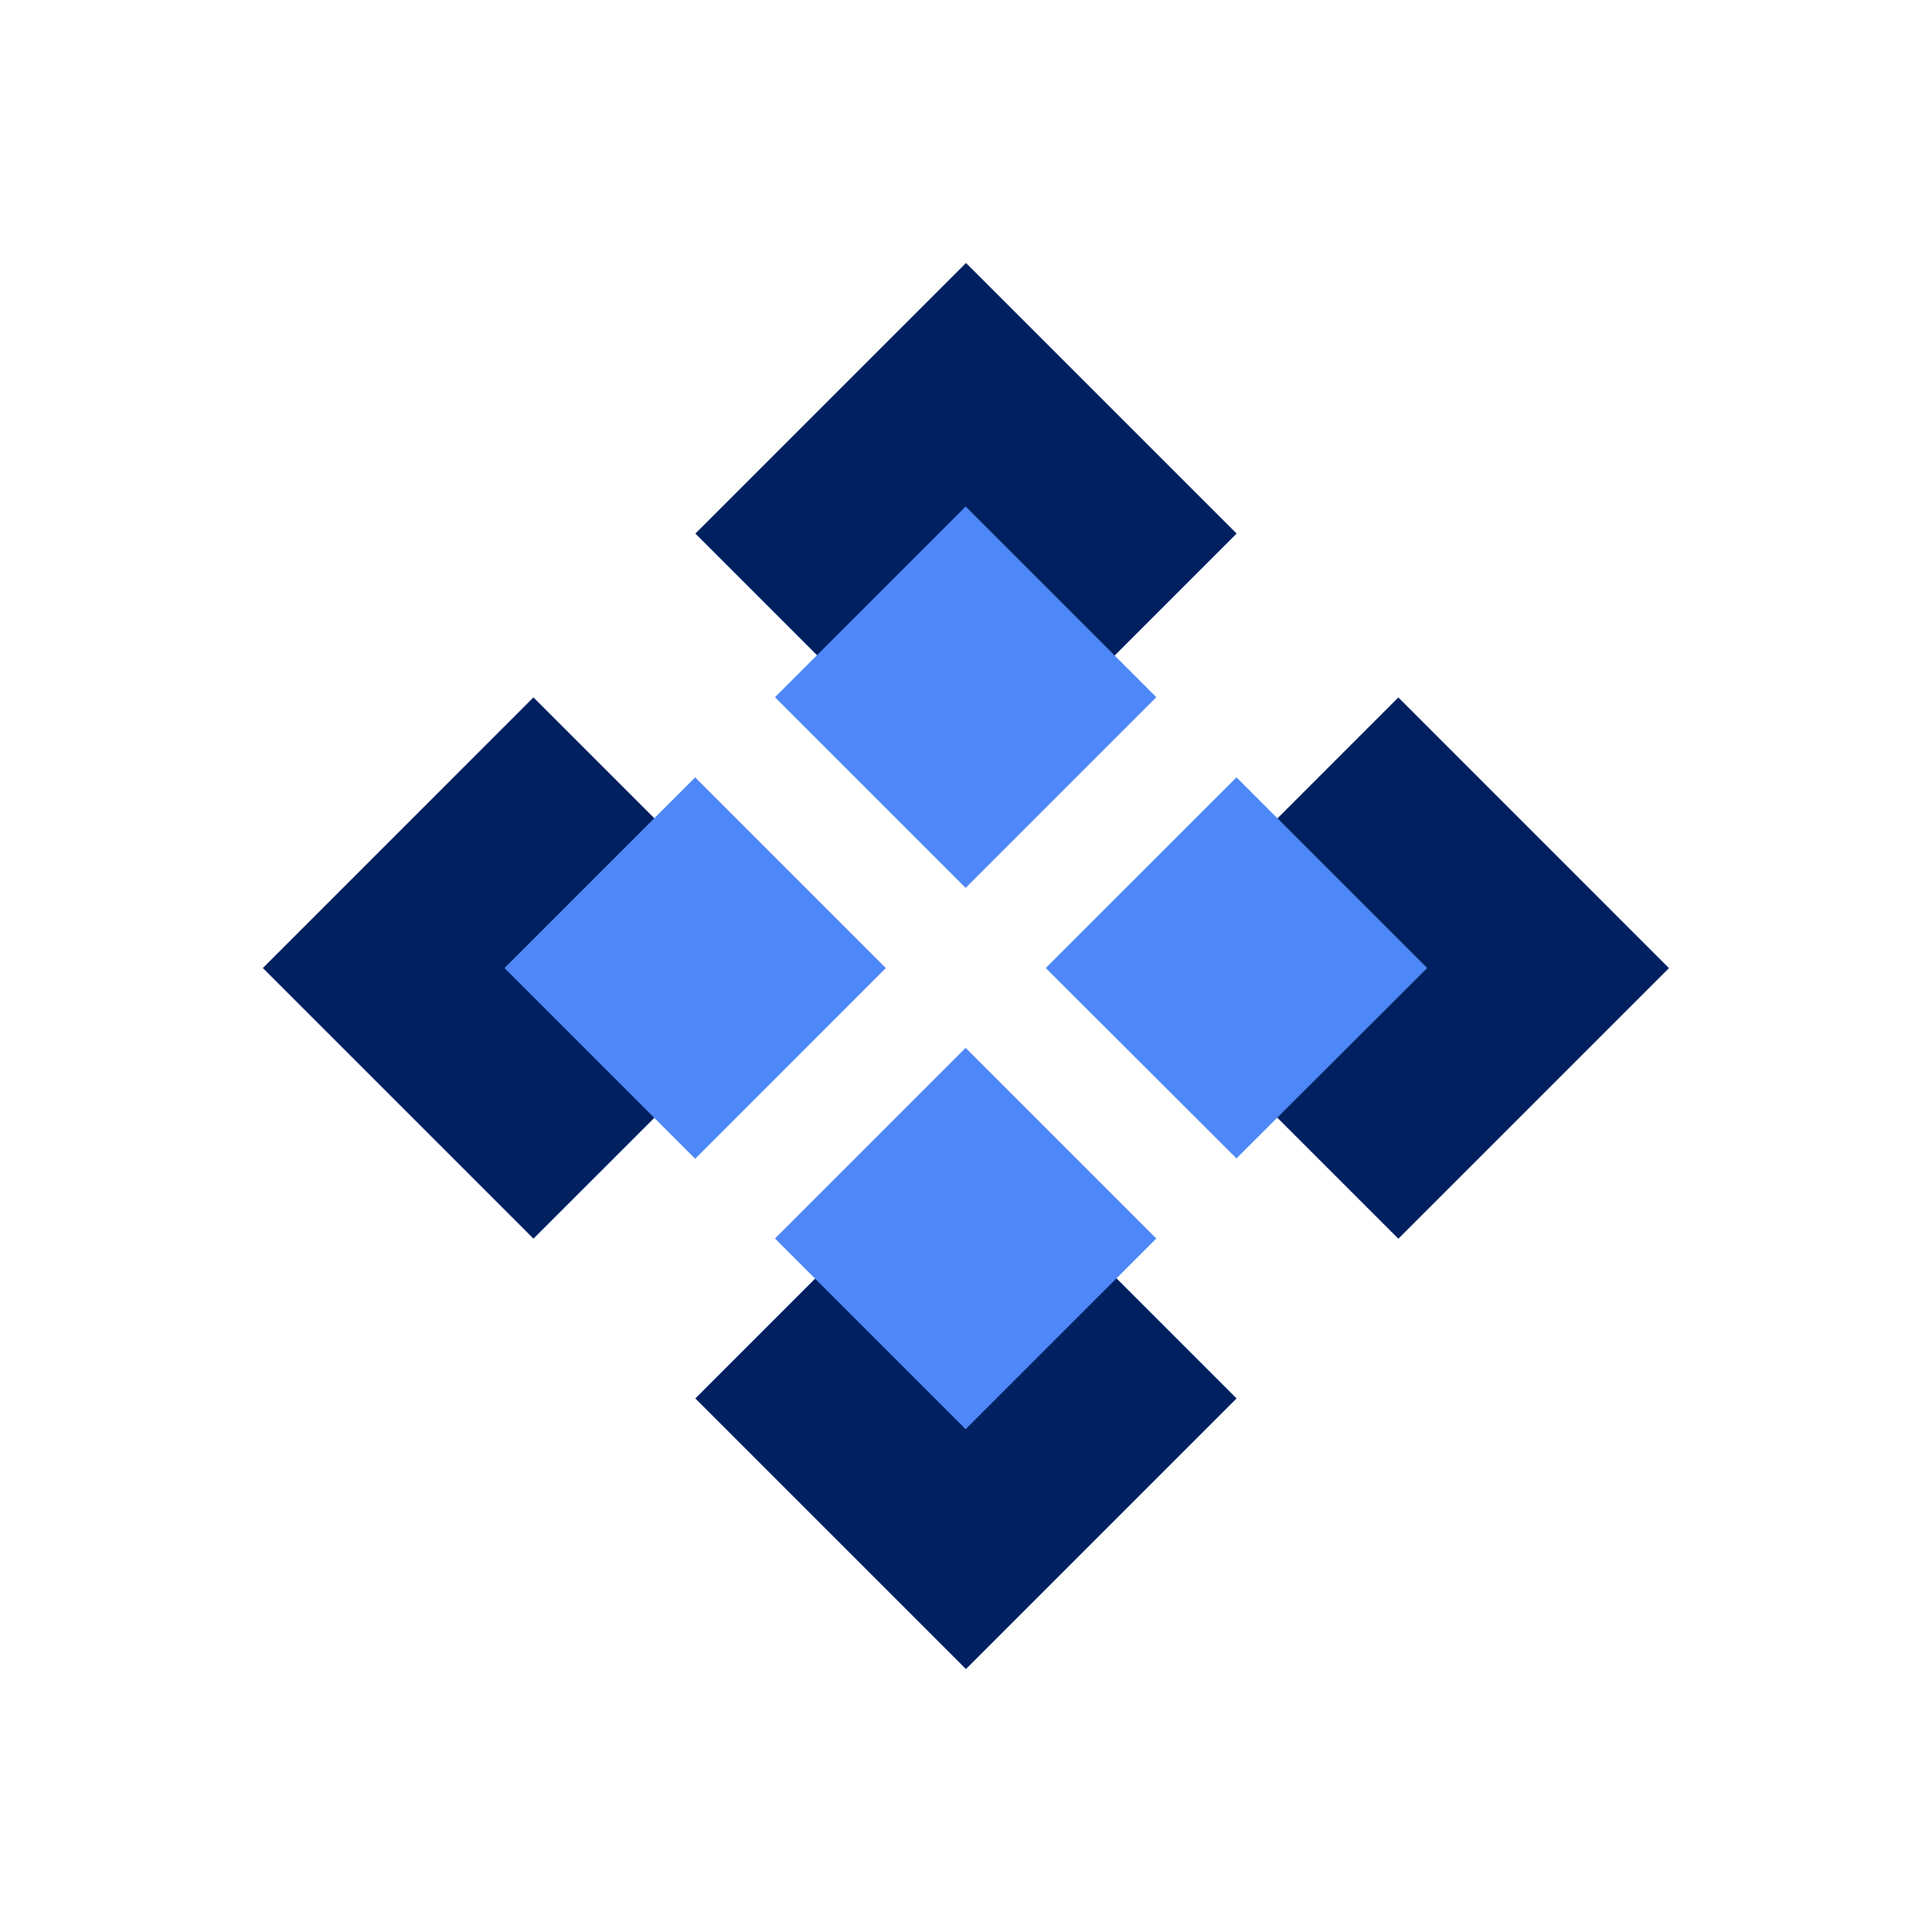
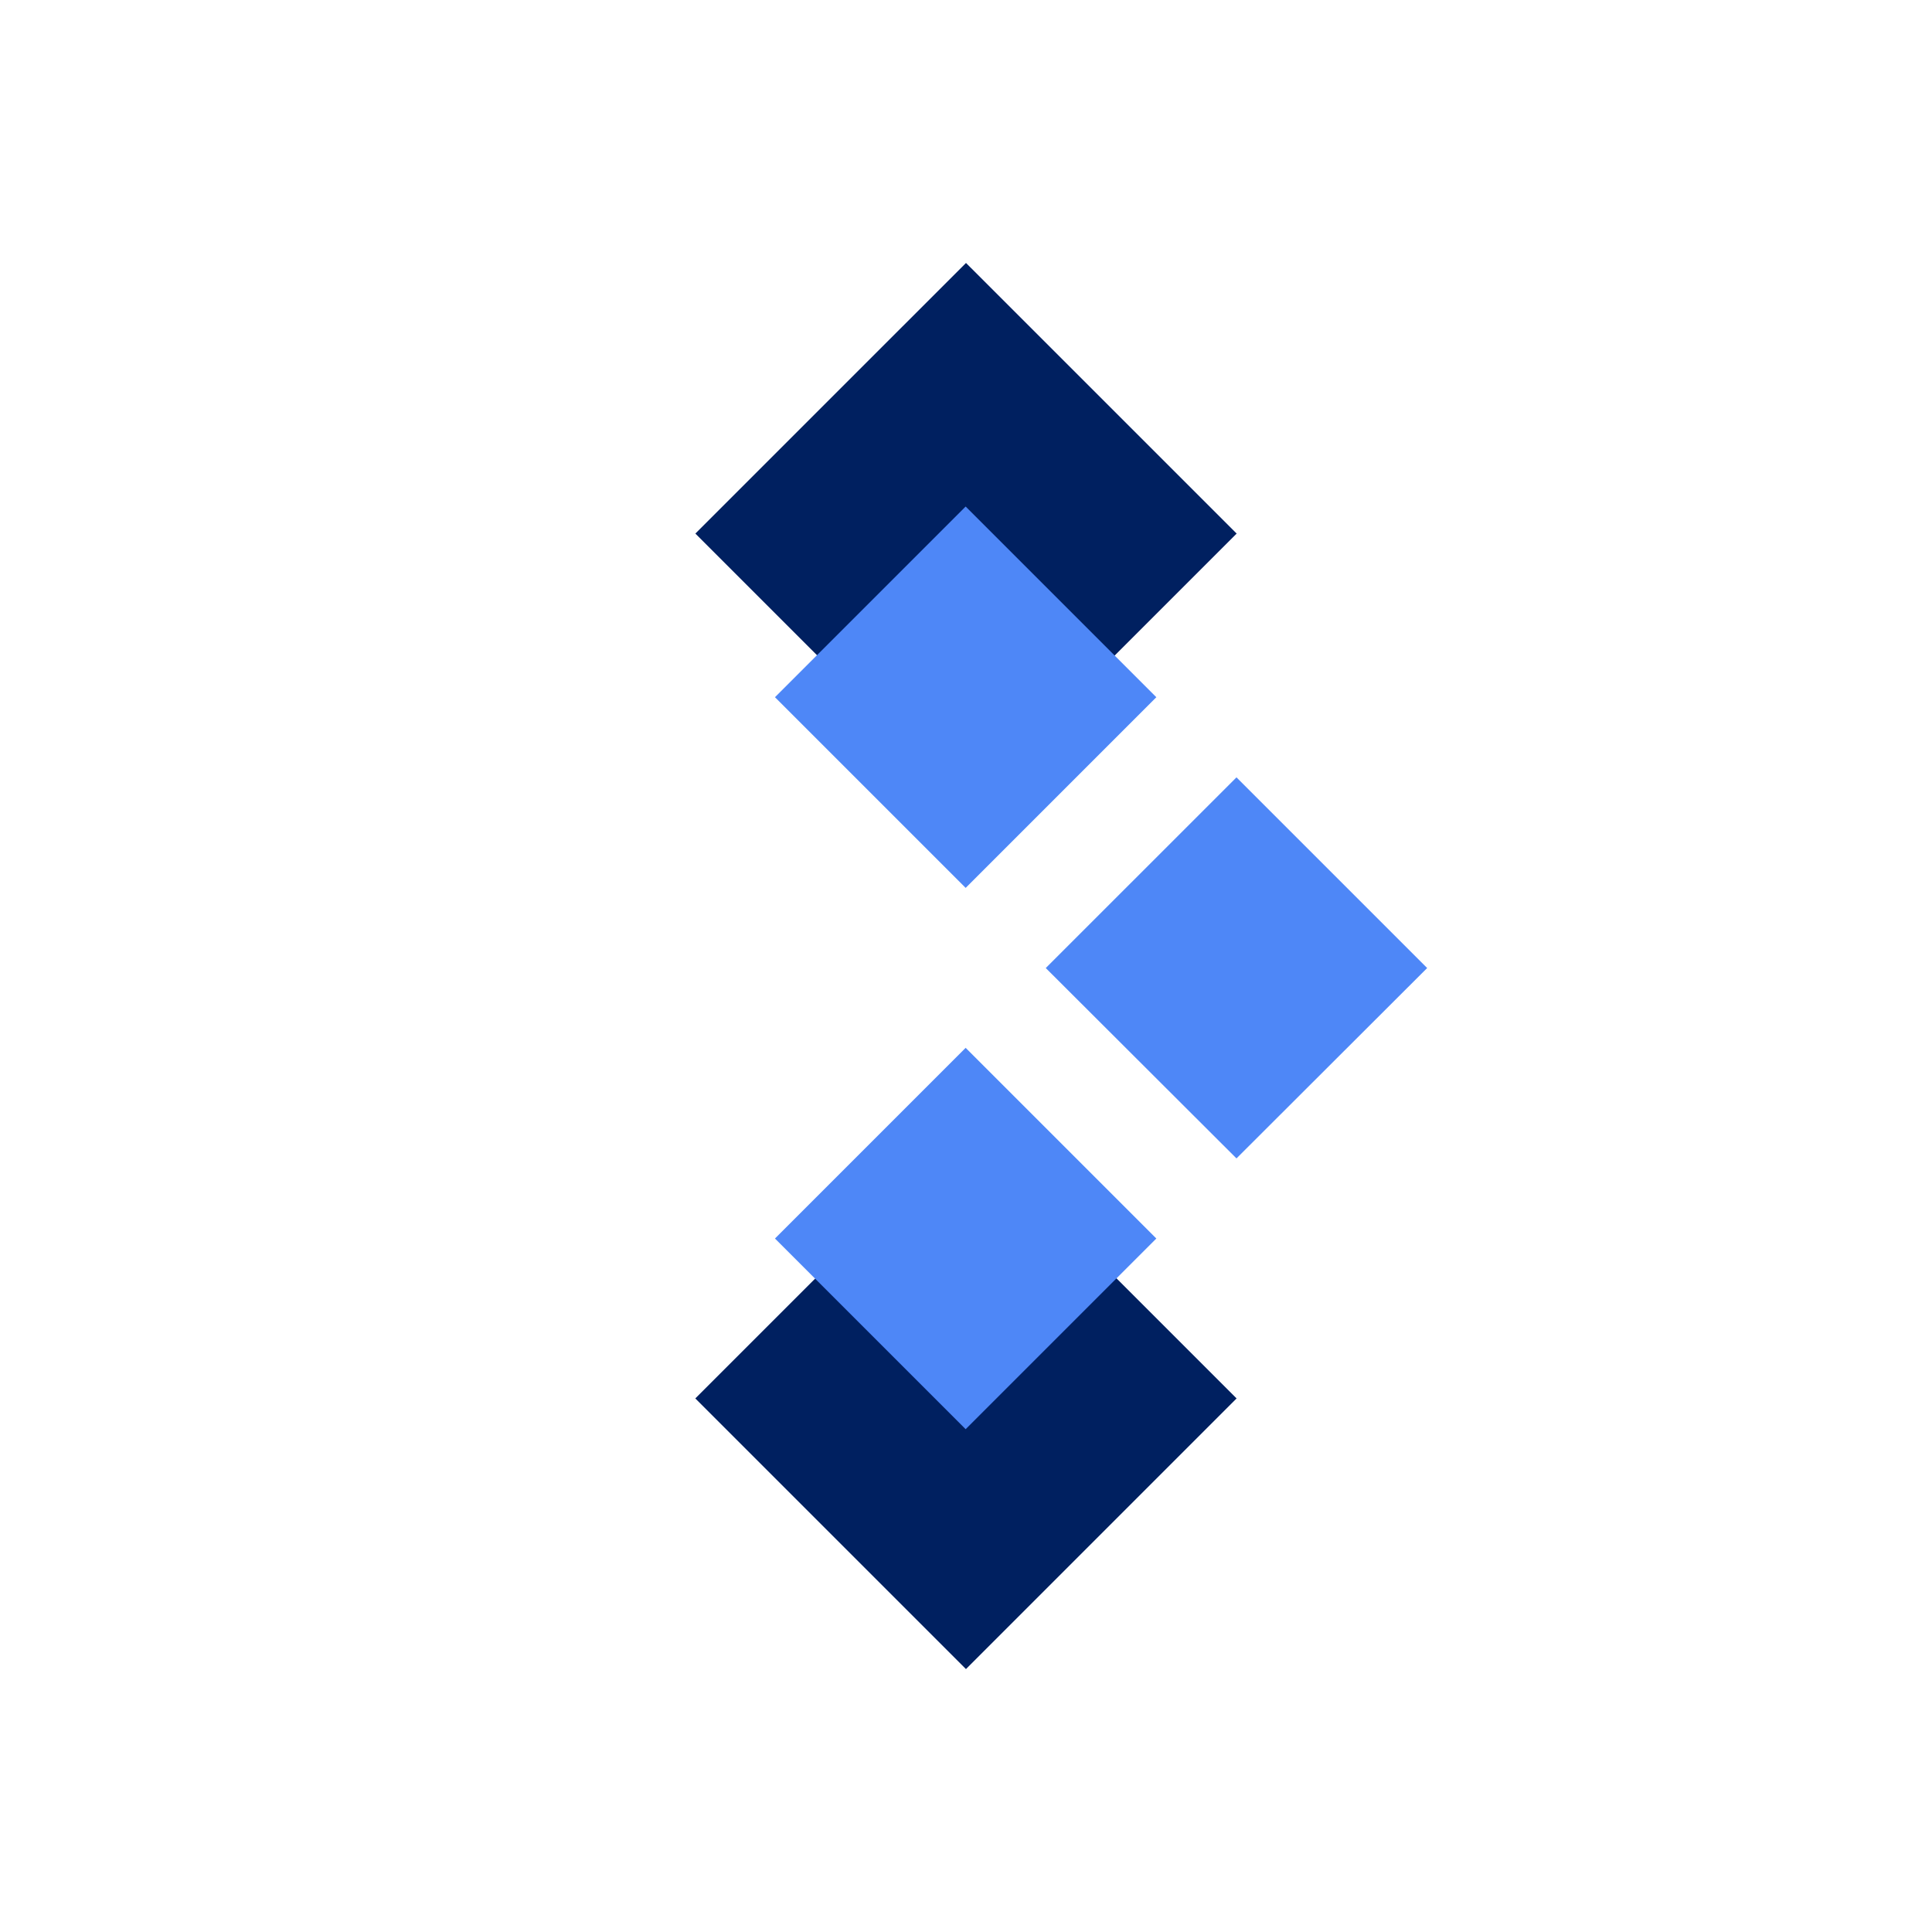
<svg xmlns="http://www.w3.org/2000/svg" width="56" height="56" viewBox="0 0 56 56" fill="none">
  <path d="M28 7.622L20.156 15.466L28 23.31L35.845 15.466L28 7.622Z" fill="#002060" />
  <path d="M27.999 32.69L20.154 40.534L27.999 48.379L35.843 40.534L27.999 32.69Z" fill="#002060" />
-   <path d="M40.532 20.216L32.688 28.061L40.532 35.905L48.376 28.061L40.532 20.216Z" fill="#002060" />
  <path d="M30.312 28.059L35.84 22.532L41.367 28.059L35.84 33.577L30.312 28.059Z" fill="#4E87F7" />
-   <path d="M15.463 20.214L7.619 28.059L15.463 35.903L23.308 28.059L15.463 20.214Z" fill="#002060" />
-   <path d="M14.623 28.059L20.15 22.532L25.677 28.059L20.15 33.587L14.623 28.059Z" fill="#4E87F7" />
  <path d="M22.463 20.209L27.99 14.682L33.517 20.209L27.99 25.736L22.463 20.209Z" fill="#4E87F7" />
  <path d="M22.463 35.899L27.99 30.372L33.517 35.899L27.99 41.426L22.463 35.899Z" fill="#4E87F7" />
</svg>